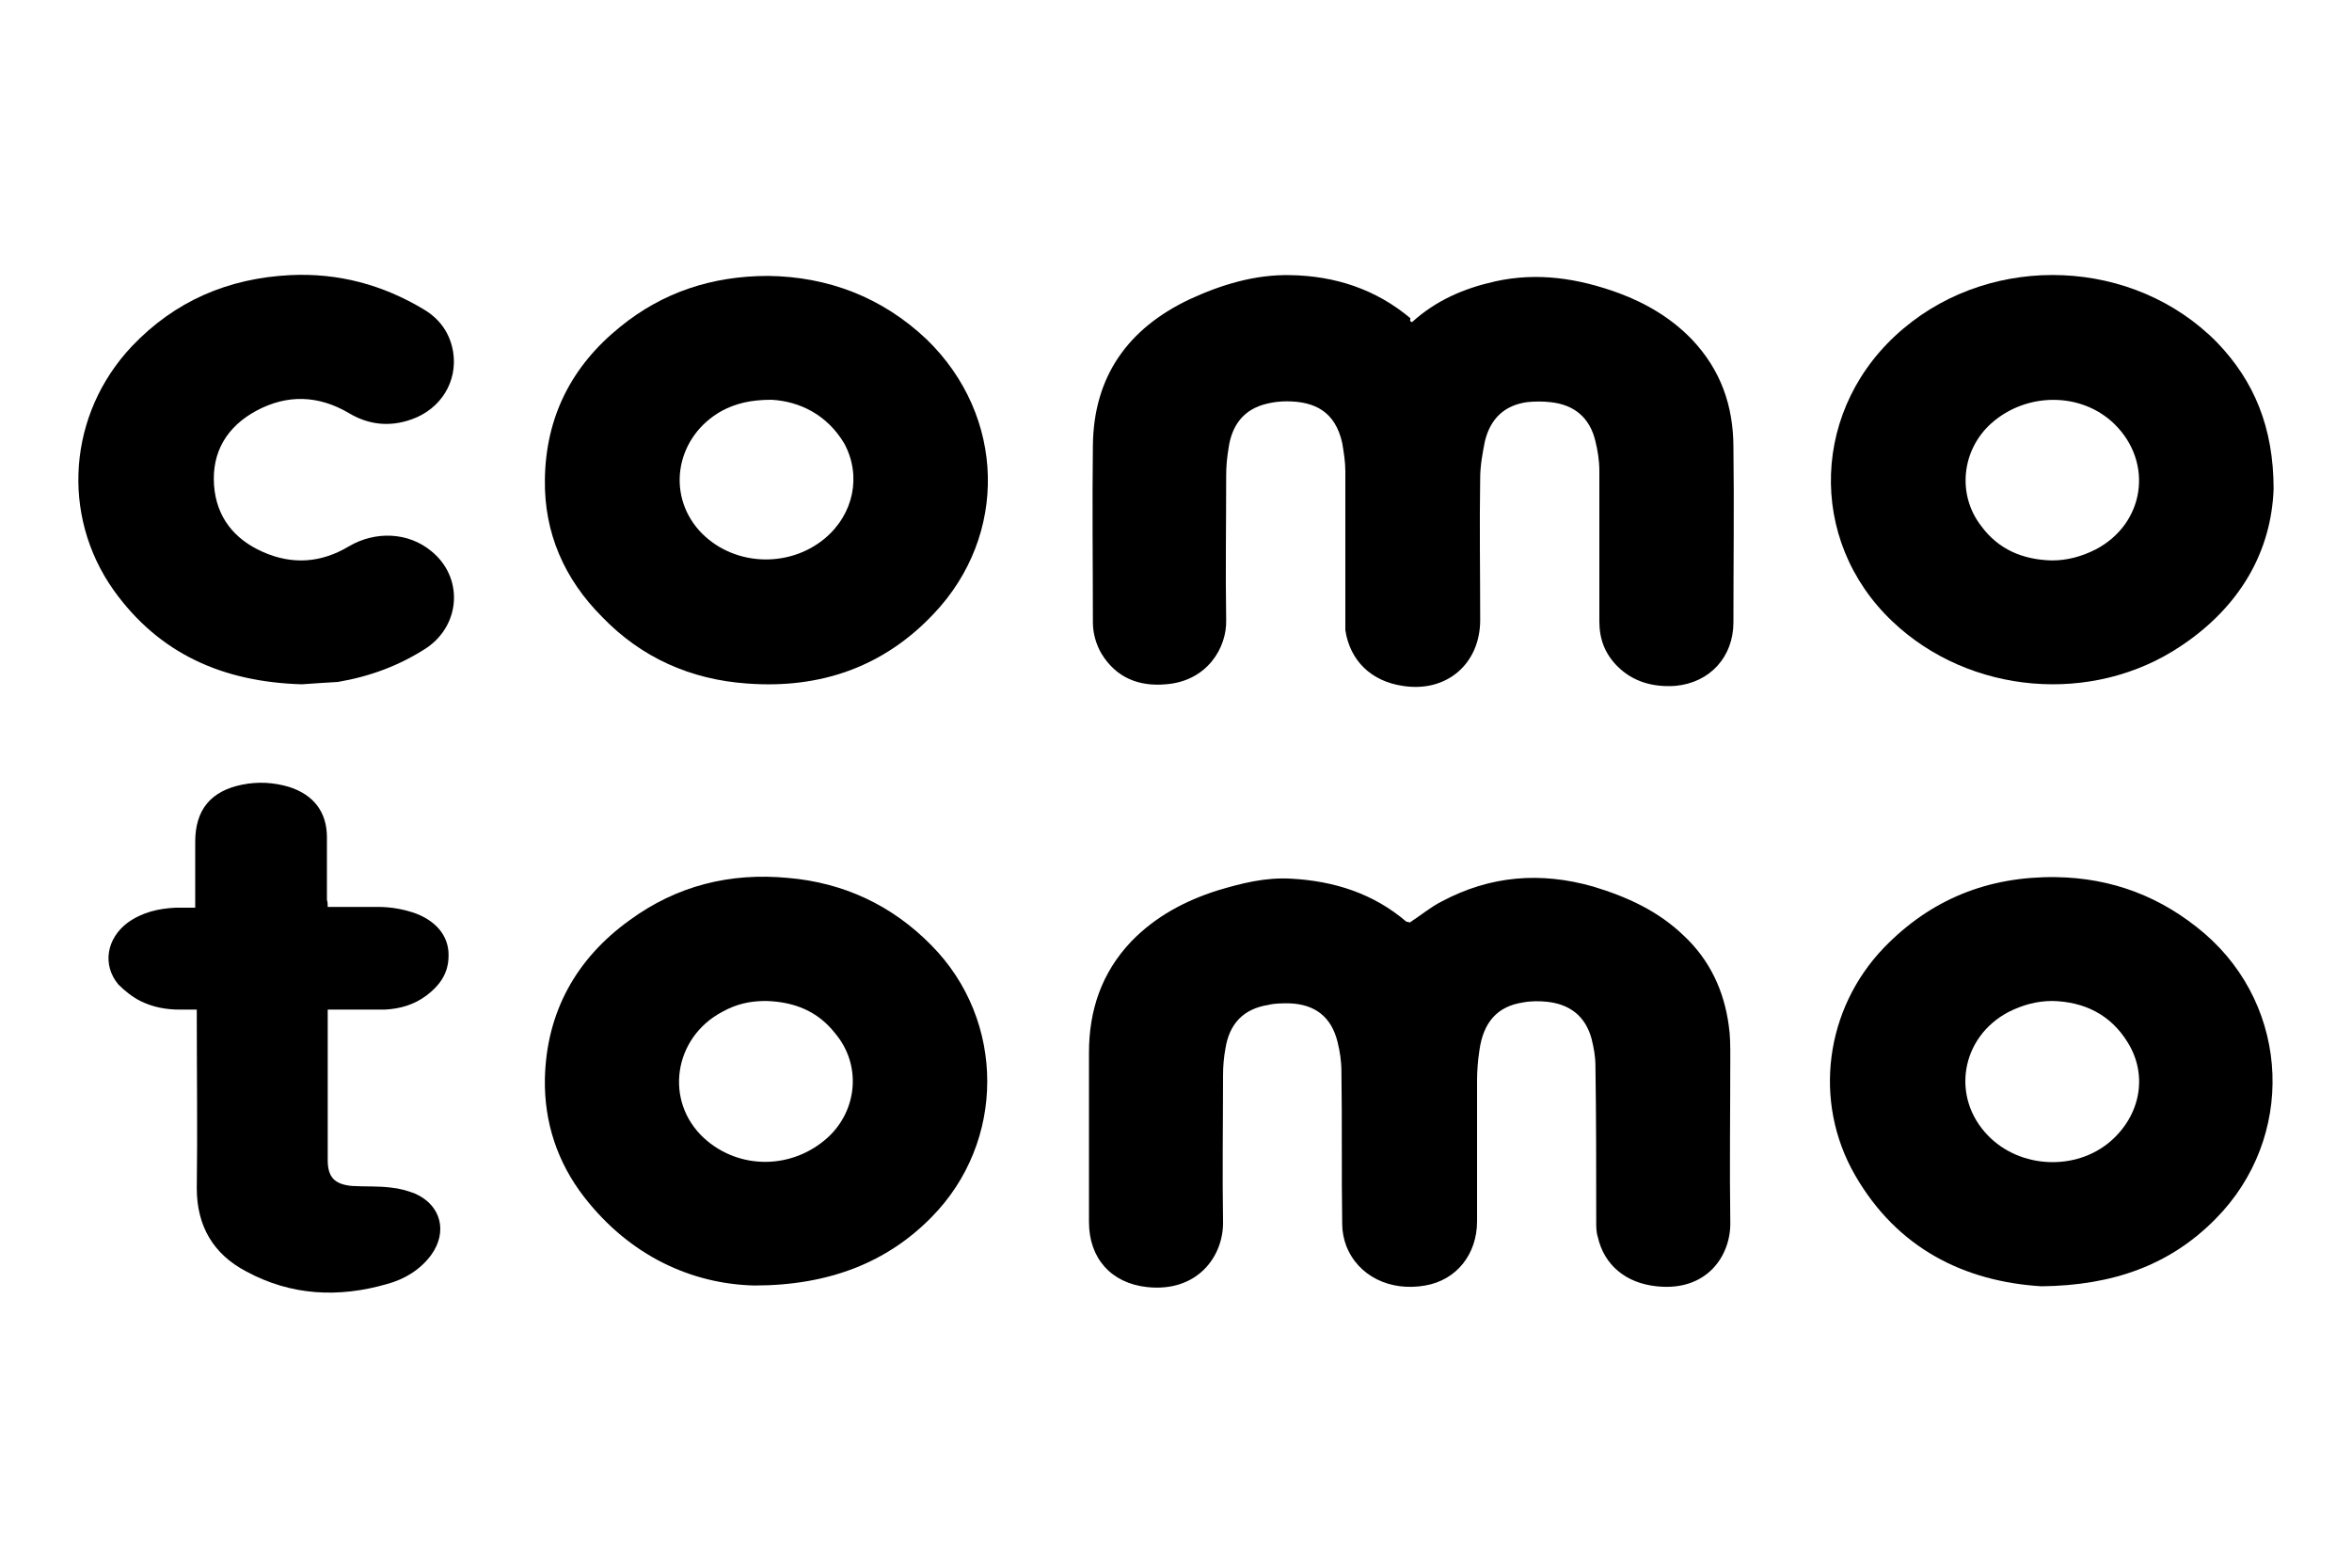
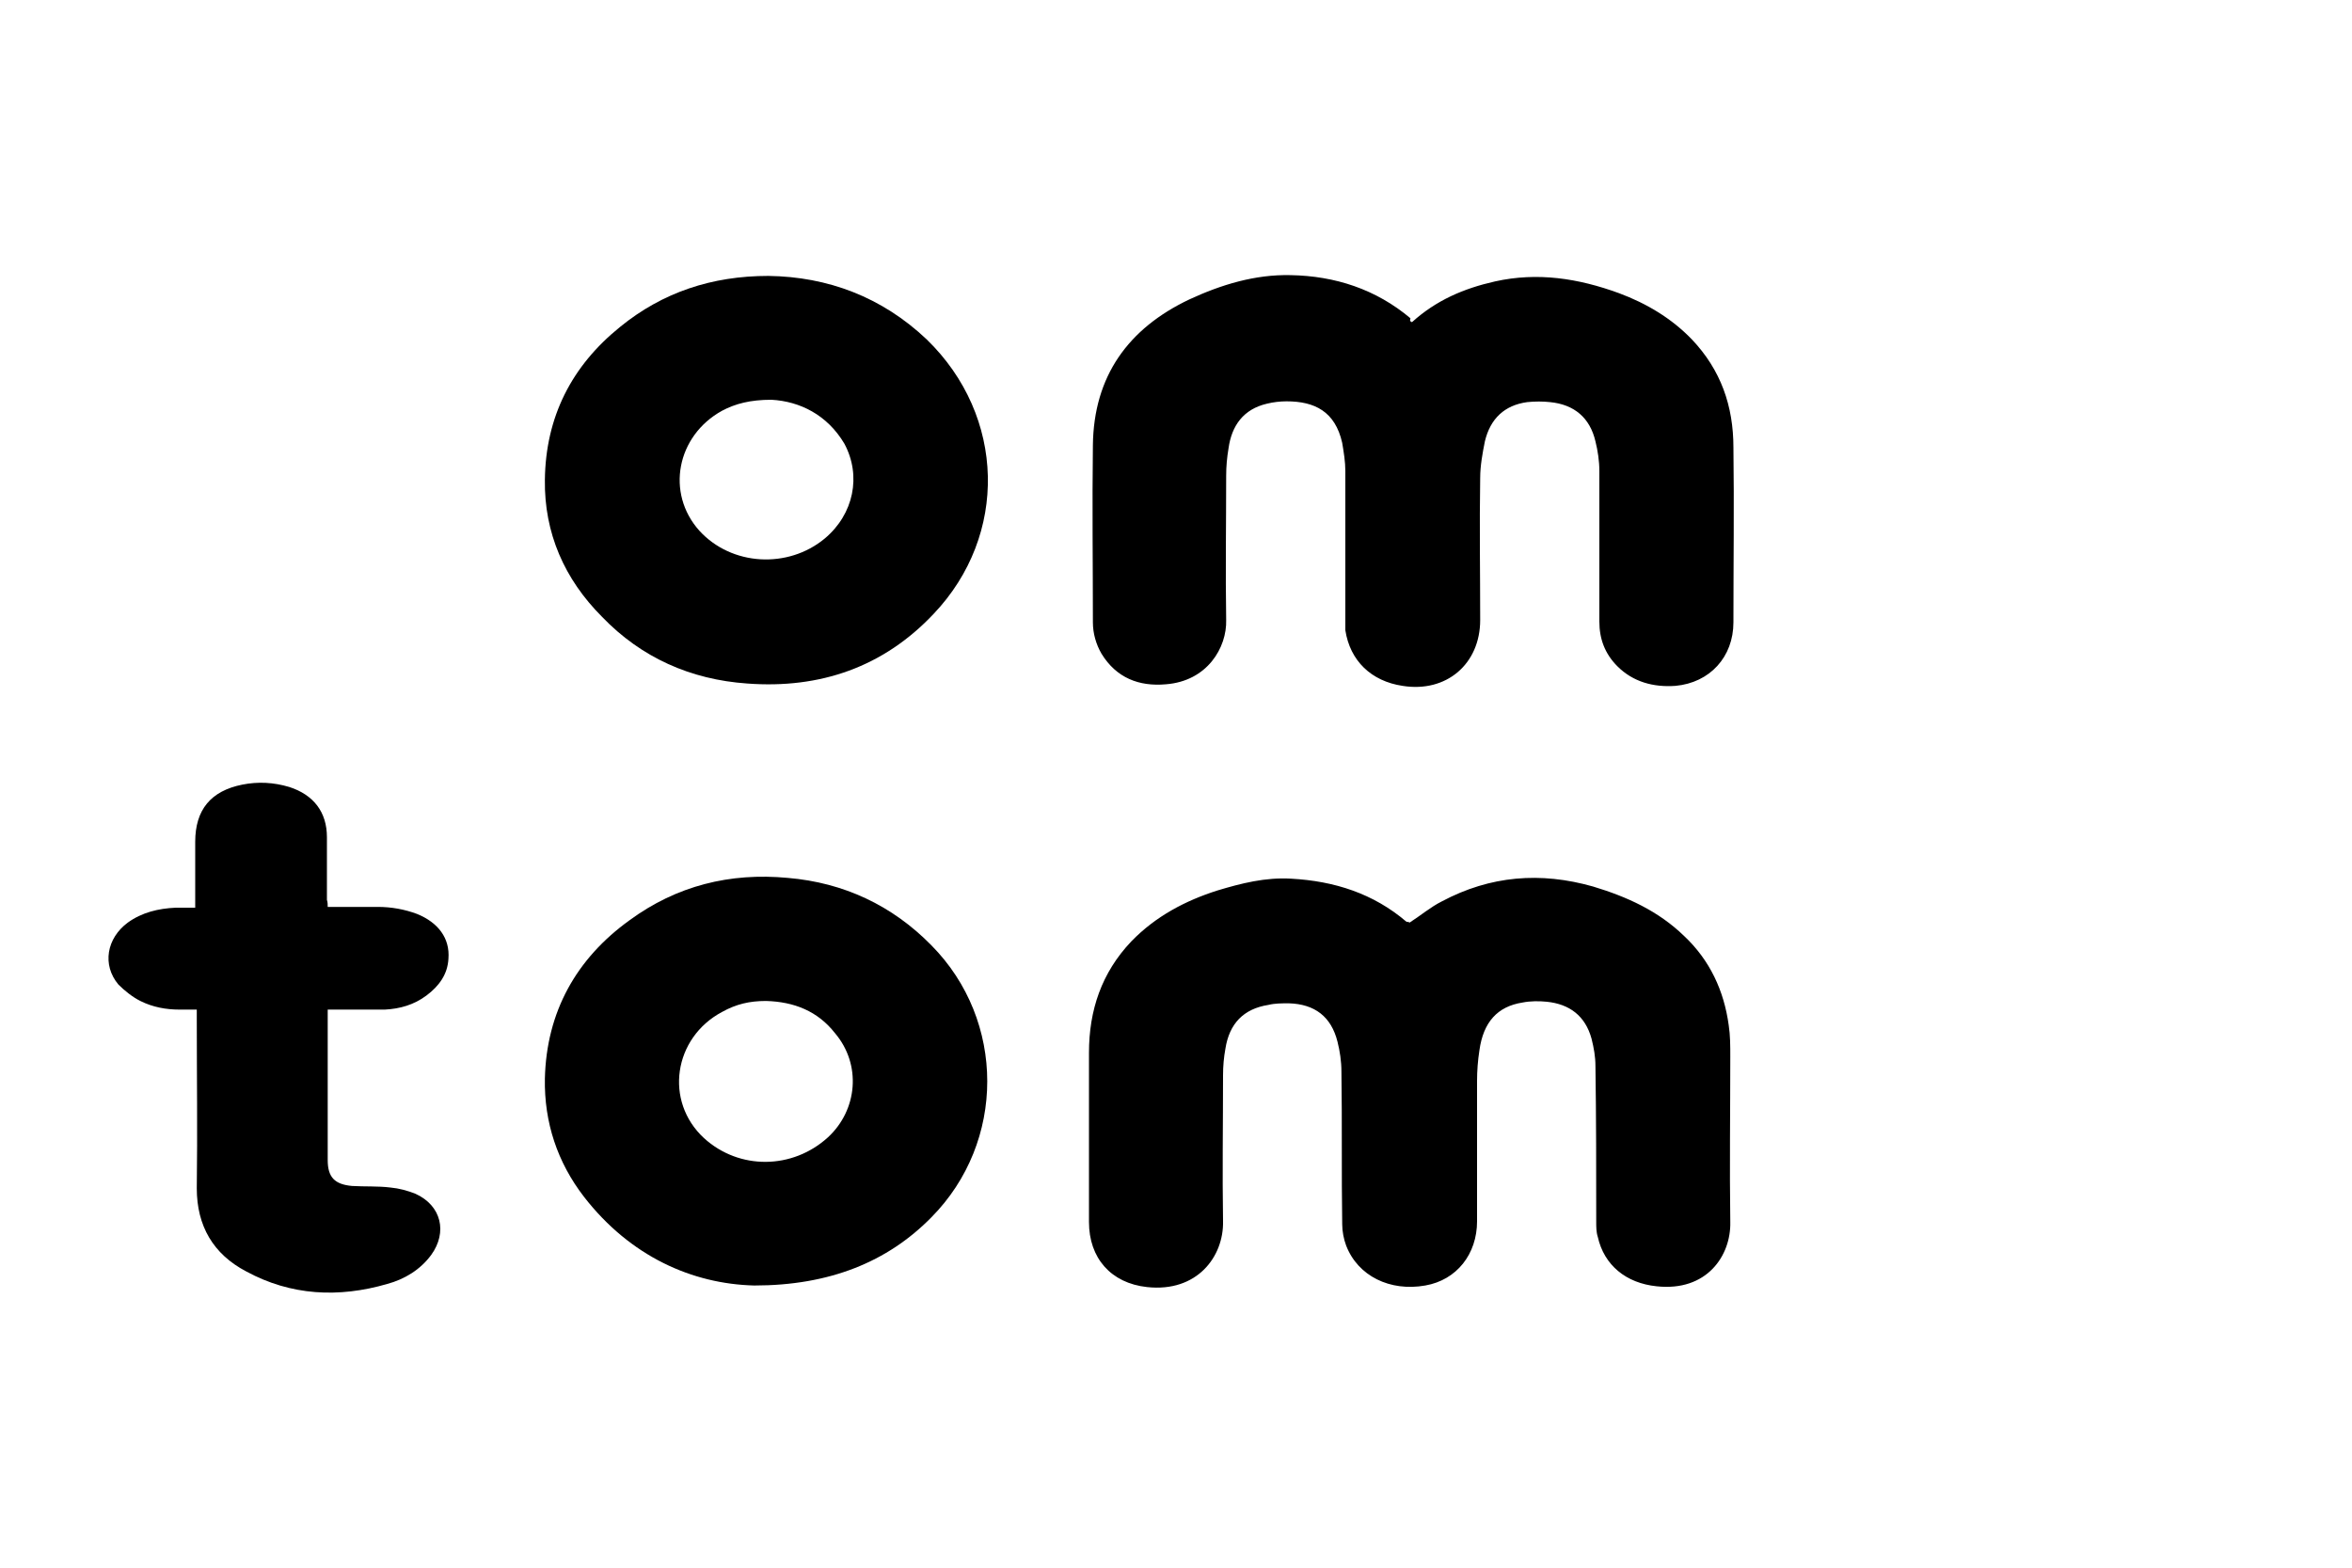
<svg xmlns="http://www.w3.org/2000/svg" version="1.1" id="Calque_1" x="0px" y="0px" viewBox="0 0 300 200" style="enable-background:new 0 0 300 200;" xml:space="preserve">
  <g>
    <path d="M180.1,41.1c3.1-2.8,6.6-4.3,10.6-5.2c5.4-1.2,10.6-0.4,15.8,1.5c3.5,1.3,6.7,3.2,9.3,5.9c3.7,3.9,5.3,8.5,5.3,13.8   c0.1,7.4,0,14.8,0,22.3c0,4.4-3,7.7-7.4,8.1c-2.8,0.2-5.4-0.5-7.4-2.5c-1.6-1.6-2.3-3.5-2.3-5.7c0-6.4,0-12.8,0-19.2   c0-1.3-0.2-2.6-0.5-3.8c-0.7-3-2.7-4.7-5.8-5c-0.9-0.1-1.9-0.1-2.9,0c-2.9,0.4-4.7,2.1-5.4,5c-0.3,1.5-0.6,3.1-0.6,4.7   c-0.1,6,0,12,0,18.1c0,5.6-4.3,9.3-9.9,8.4c-4-0.6-6.7-3.2-7.3-7.1c0-0.3,0-0.6,0-1c0-6.4,0-12.9,0-19.3c0-1.2-0.2-2.4-0.4-3.6   c-0.9-4-3.5-5.3-7.1-5.3c-0.8,0-1.7,0.1-2.5,0.3c-3,0.7-4.5,2.8-4.9,5.7c-0.2,1.2-0.3,2.3-0.3,3.5c0,6.1-0.1,12.3,0,18.4   c0.1,3.5-2.4,7.8-7.7,8.2c-3.4,0.3-6.3-0.8-8.2-3.9c-0.7-1.2-1.1-2.6-1.1-4c0-7.5-0.1-15,0-22.6c0.1-8.8,4.5-14.9,12.3-18.6   c4.1-1.9,8.4-3.2,12.9-3.1c5.7,0.1,10.9,1.8,15.3,5.5C179.8,41,179.9,41,180.1,41.1z" />
    <path d="M179.8,117.7c1.4-0.9,2.7-2,4.1-2.7c6.2-3.3,12.6-3.8,19.3-1.9c4.3,1.3,8.3,3.1,11.6,6.3c3.3,3.1,5.1,7,5.7,11.4   c0.2,1.3,0.2,2.6,0.2,4c0,7-0.1,14.1,0,21.1c0.1,4.3-3,8.9-9.4,8.2c-3.9-0.4-6.7-2.7-7.5-6.3c-0.2-0.6-0.2-1.3-0.2-1.9   c0-6.6,0-13.3-0.1-19.9c0-1.2-0.2-2.3-0.5-3.5c-0.8-2.9-2.8-4.4-5.7-4.7c-1-0.1-2.1-0.1-3.1,0.1c-3.2,0.5-5,2.5-5.5,6.1   c-0.2,1.3-0.3,2.6-0.3,3.9c0,6,0,11.9,0,17.9c0,4.2-2.6,7.5-6.6,8.2c-4.5,0.8-8.6-1.2-10.1-5.1c-0.3-0.8-0.5-1.8-0.5-2.7   c-0.1-6.5,0-13-0.1-19.5c0-1.3-0.2-2.6-0.5-3.8c-0.8-3.2-2.9-4.8-6.2-4.9c-0.9,0-1.8,0-2.6,0.2c-3.2,0.5-5,2.4-5.5,5.6   c-0.2,1.1-0.3,2.2-0.3,3.4c0,6.2-0.1,12.4,0,18.6c0.1,4.5-3.3,9.1-9.7,8.4c-4.6-0.5-7.4-3.7-7.4-8.3c0-7.2,0-14.4,0-21.6   c0-5.4,1.6-10.2,5.4-14.2c3.1-3.2,6.9-5.2,11-6.5c3-0.9,6.1-1.7,9.4-1.5c5.5,0.3,10.5,1.9,14.7,5.5   C179.7,117.6,179.8,117.7,179.8,117.7z" />
-     <path d="M290,62.4c-0.3,8-4.3,15-11.8,20c-11.3,7.6-27,6.2-36.8-3.1c-11-10.4-10.4-27.5,1.4-37.4c11.5-9.7,29.4-9,40,1.8   C287.5,48.6,290,54.5,290,62.4z M261.7,71.5c2,0,3.8-0.5,5.6-1.4c6.3-3.3,7.4-11.1,2.4-16C265.5,50,258.5,50,254,54   c-3.8,3.4-4.4,9.1-1.3,13.1C254.9,70.1,258,71.4,261.7,71.5z" />
-     <path d="M260.4,164.1c-9.8-0.6-18.4-4.8-23.8-14.2c-5.4-9.4-3.8-21.2,3.7-29c6-6.2,13.3-9.1,21.9-9c7.2,0.1,13.5,2.5,19,7.2   c11,9.5,11.6,26.1,1.4,36.4C276.8,161.4,269.5,164,260.4,164.1z M261.8,127.7c-2,0-3.8,0.5-5.6,1.4c-6.1,3.2-7.4,10.9-2.6,15.8   c4.1,4.2,11.2,4.5,15.6,0.7c3.8-3.3,4.8-8.4,2.2-12.6C269.2,129.4,265.8,127.8,261.8,127.7z" />
    <path d="M96.2,164c-7.9-0.2-15.8-3.7-21.7-11.3c-3.4-4.4-5.1-9.5-5-15.1c0.2-8.5,4-15.3,10.8-20.2c6-4.4,12.8-6.1,20.2-5.4   c7.1,0.6,13.3,3.5,18.3,8.6c9.5,9.6,9.5,25.1,0,34.7C113.2,161,105.8,164,96.2,164z M97.7,127.7c-2.1,0-3.8,0.4-5.6,1.4   c-6.2,3.3-7.4,11.4-2.3,16.1c4.5,4.1,11.3,4,15.8-0.1c3.8-3.5,4.3-9.3,0.9-13.3C104.3,129,101.3,127.8,97.7,127.7z" />
    <path d="M98,35.2c7.6,0.1,14.5,2.7,20.2,8.1c10.1,9.8,10.4,25,0.9,35c-6.4,6.8-14.5,9.6-23.8,8.9c-7.2-0.5-13.5-3.3-18.5-8.5   C72,73.9,69.4,68,69.5,61.2c0.1-8,3.4-14.5,9.6-19.5C84.5,37.3,90.8,35.2,98,35.2z M98.4,51c-2.7,0-4.6,0.5-6.3,1.4   c-5.8,3.2-7.2,10.5-2.9,15.3c4.1,4.5,11.3,4.9,16,1c3.7-3.1,4.7-8,2.5-12.1C105.5,52.9,102,51.2,98.4,51z" />
-     <path d="M38.5,87.3c-10.1-0.3-18.2-3.9-24-12c-6.8-9.6-5.8-22.5,2.3-31.1c5.5-5.8,12.3-8.7,20.2-9.1c6.1-0.3,11.8,1.2,17.1,4.4   c2,1.2,3.3,3,3.7,5.4c0.6,3.8-1.6,7.3-5.3,8.6c-2.8,1-5.5,0.7-8-0.8c-3.9-2.3-7.9-2.4-11.8-0.3c-3.7,2-5.7,5.2-5.4,9.5   c0.3,4.1,2.6,6.9,6.2,8.5c3.8,1.7,7.5,1.4,11-0.7c3.4-2,7.6-1.8,10.5,0.6c4.1,3.3,3.8,9.3-0.5,12.3c-3.5,2.3-7.3,3.7-11.4,4.4   C41.5,87.1,39.8,87.2,38.5,87.3z" />
    <path d="M41.8,115.7c2.2,0,4.3,0,6.4,0c1.7,0,3.4,0.3,5,0.9c2.7,1.1,4.2,3.1,4,5.7c-0.1,2-1.2,3.5-2.8,4.7   c-1.6,1.2-3.4,1.7-5.3,1.8c-2.4,0-4.8,0-7.3,0c0,0.3,0,0.6,0,0.9c0,6.1,0,12.2,0,18.3c0,2.2,0.9,3.1,3.1,3.3c1.6,0.1,3.3,0,4.9,0.2   c1.1,0.1,2.2,0.4,3.2,0.8c3.3,1.5,4.1,4.9,2,7.8c-1.4,1.9-3.4,3.1-5.6,3.7c-6.2,1.8-12.3,1.5-18-1.6c-4.2-2.2-6.3-5.8-6.3-10.6   c0.1-7.3,0-14.5,0-21.8c0-0.3,0-0.6,0-1c-0.7,0-1.5,0-2.2,0c-1.7,0-3.4-0.3-5-1.1c-1-0.5-2-1.3-2.8-2.1c-2.1-2.5-1.5-5.9,1.2-7.9   c1.8-1.3,3.9-1.8,6.1-1.9c0.8,0,1.6,0,2.5,0c0-0.7,0-1.3,0-1.9c0-2.2,0-4.4,0-6.5c0-4.1,2-6.5,6-7.3c2-0.4,4-0.3,6,0.3   c3.1,1,4.8,3.2,4.8,6.4c0,2.7,0,5.3,0,8C41.8,115.1,41.8,115.4,41.8,115.7z" />
  </g>
</svg>